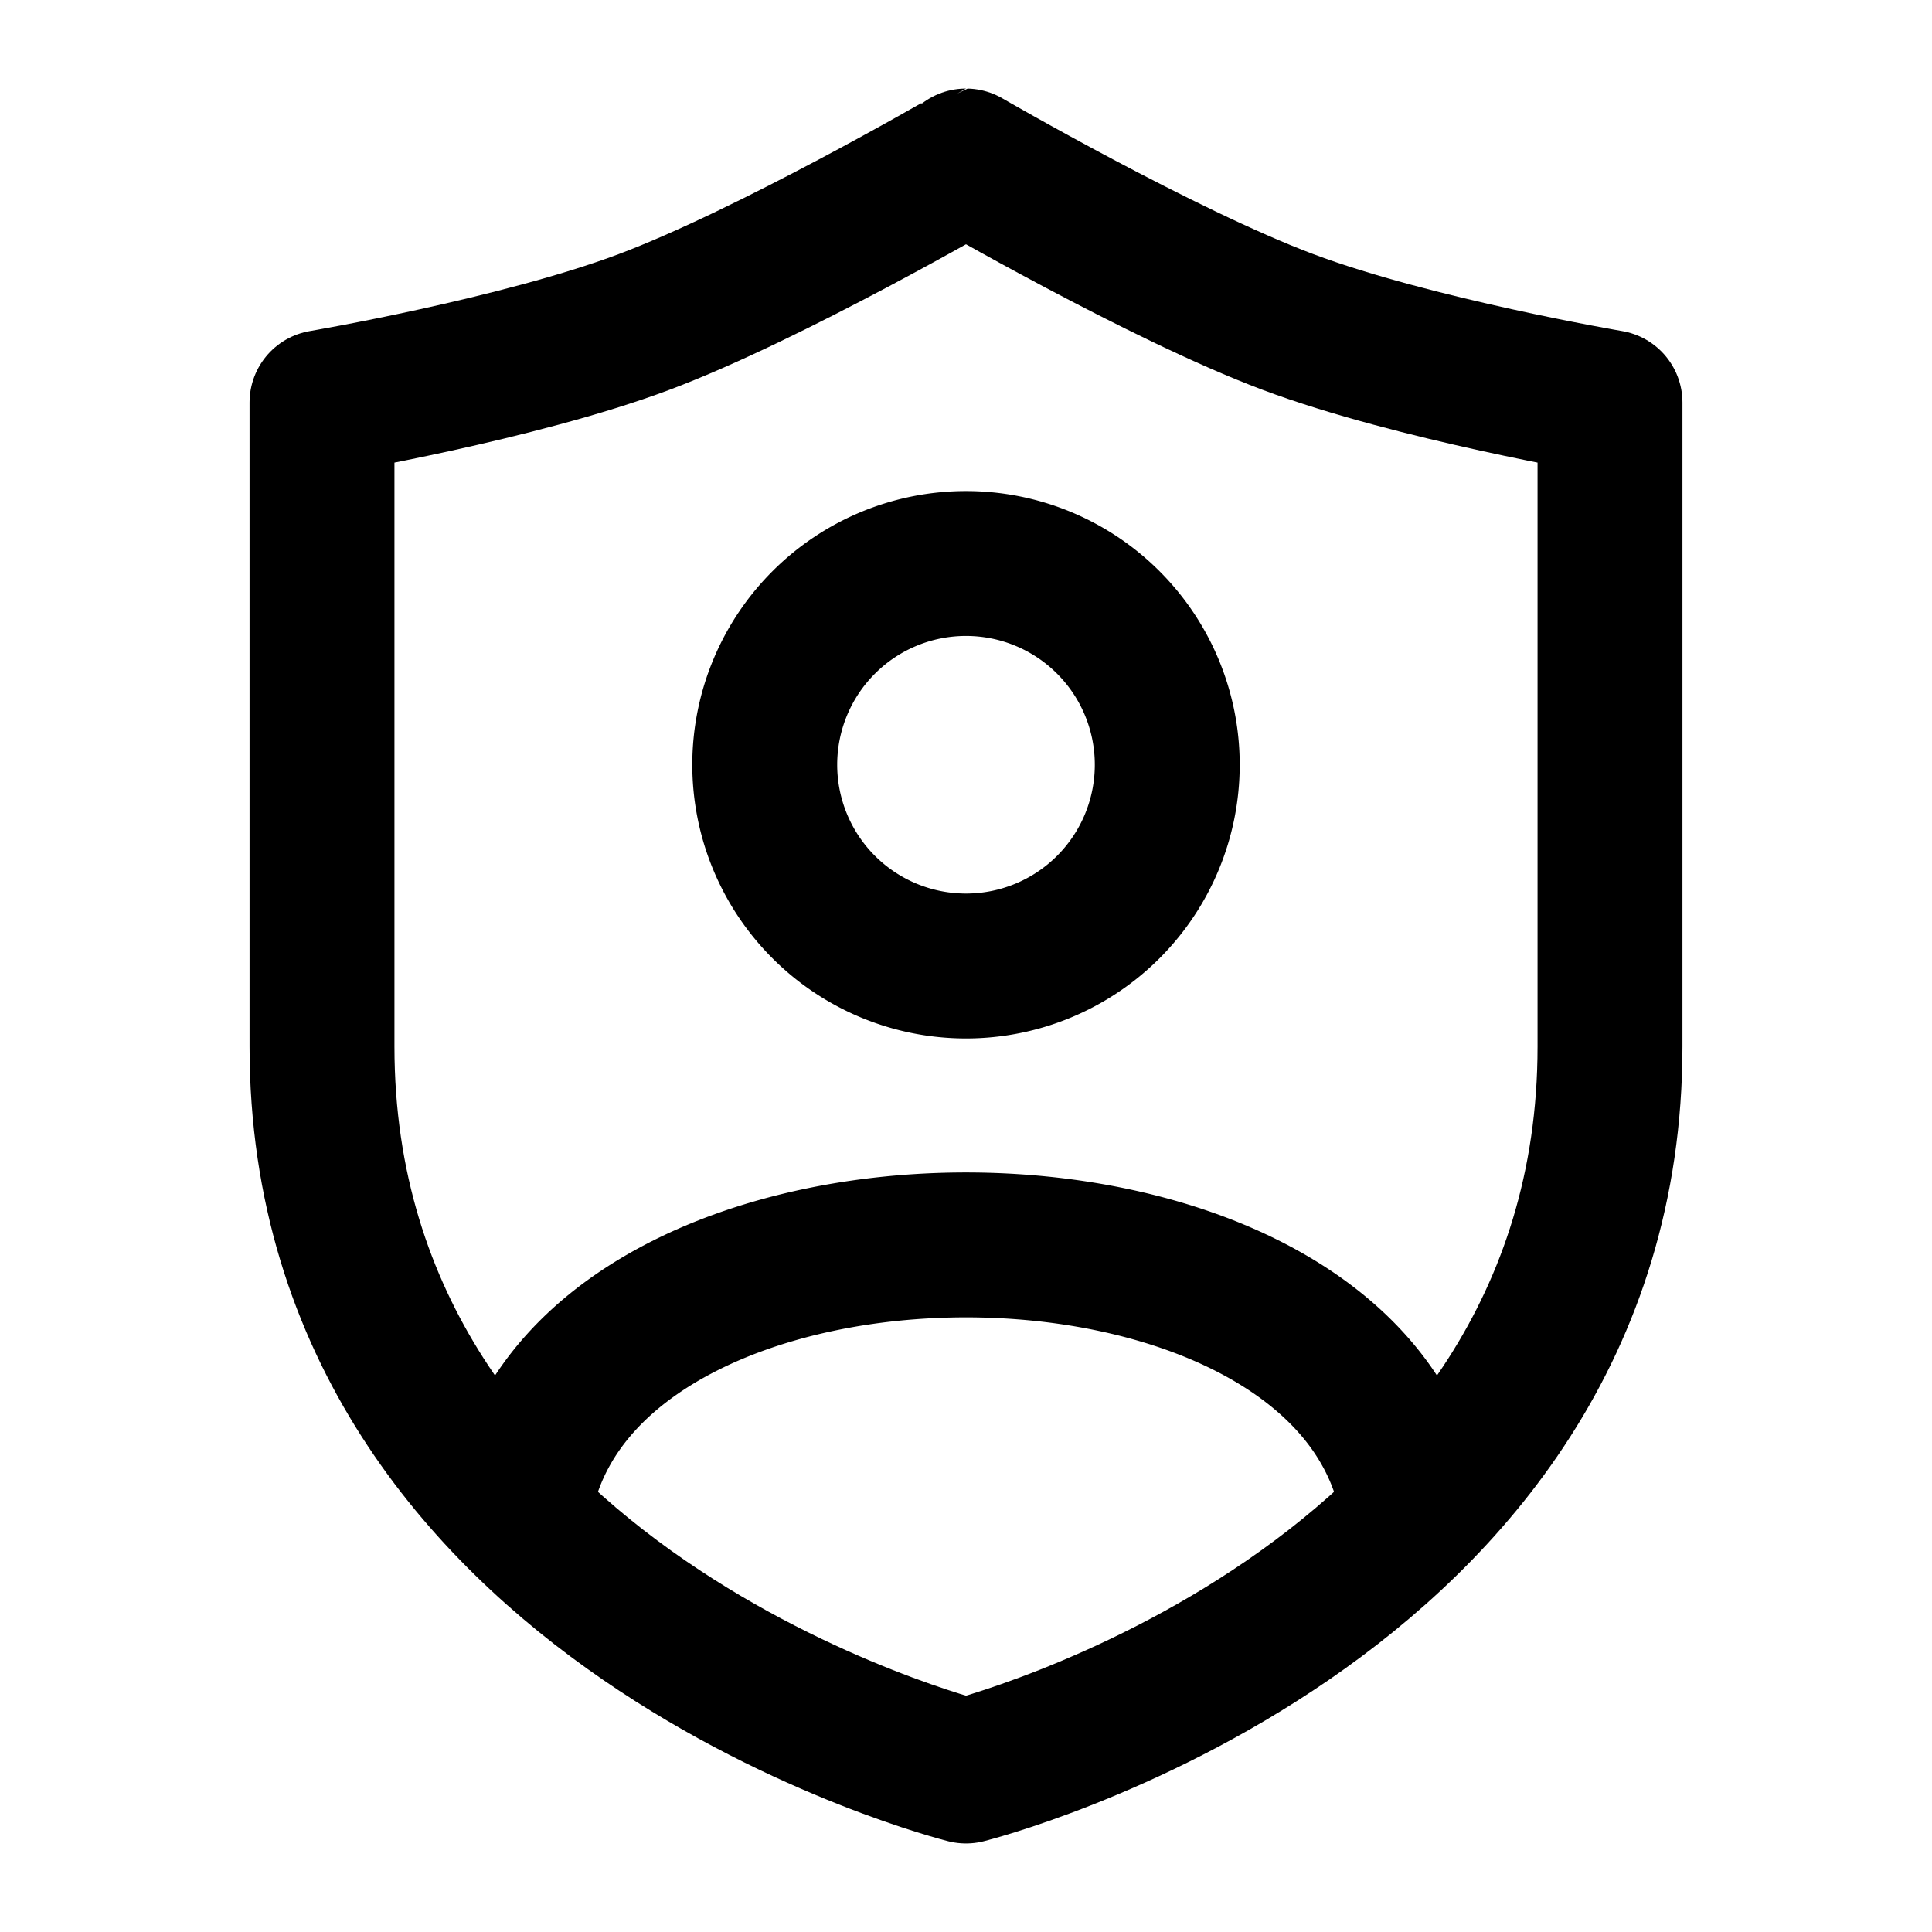
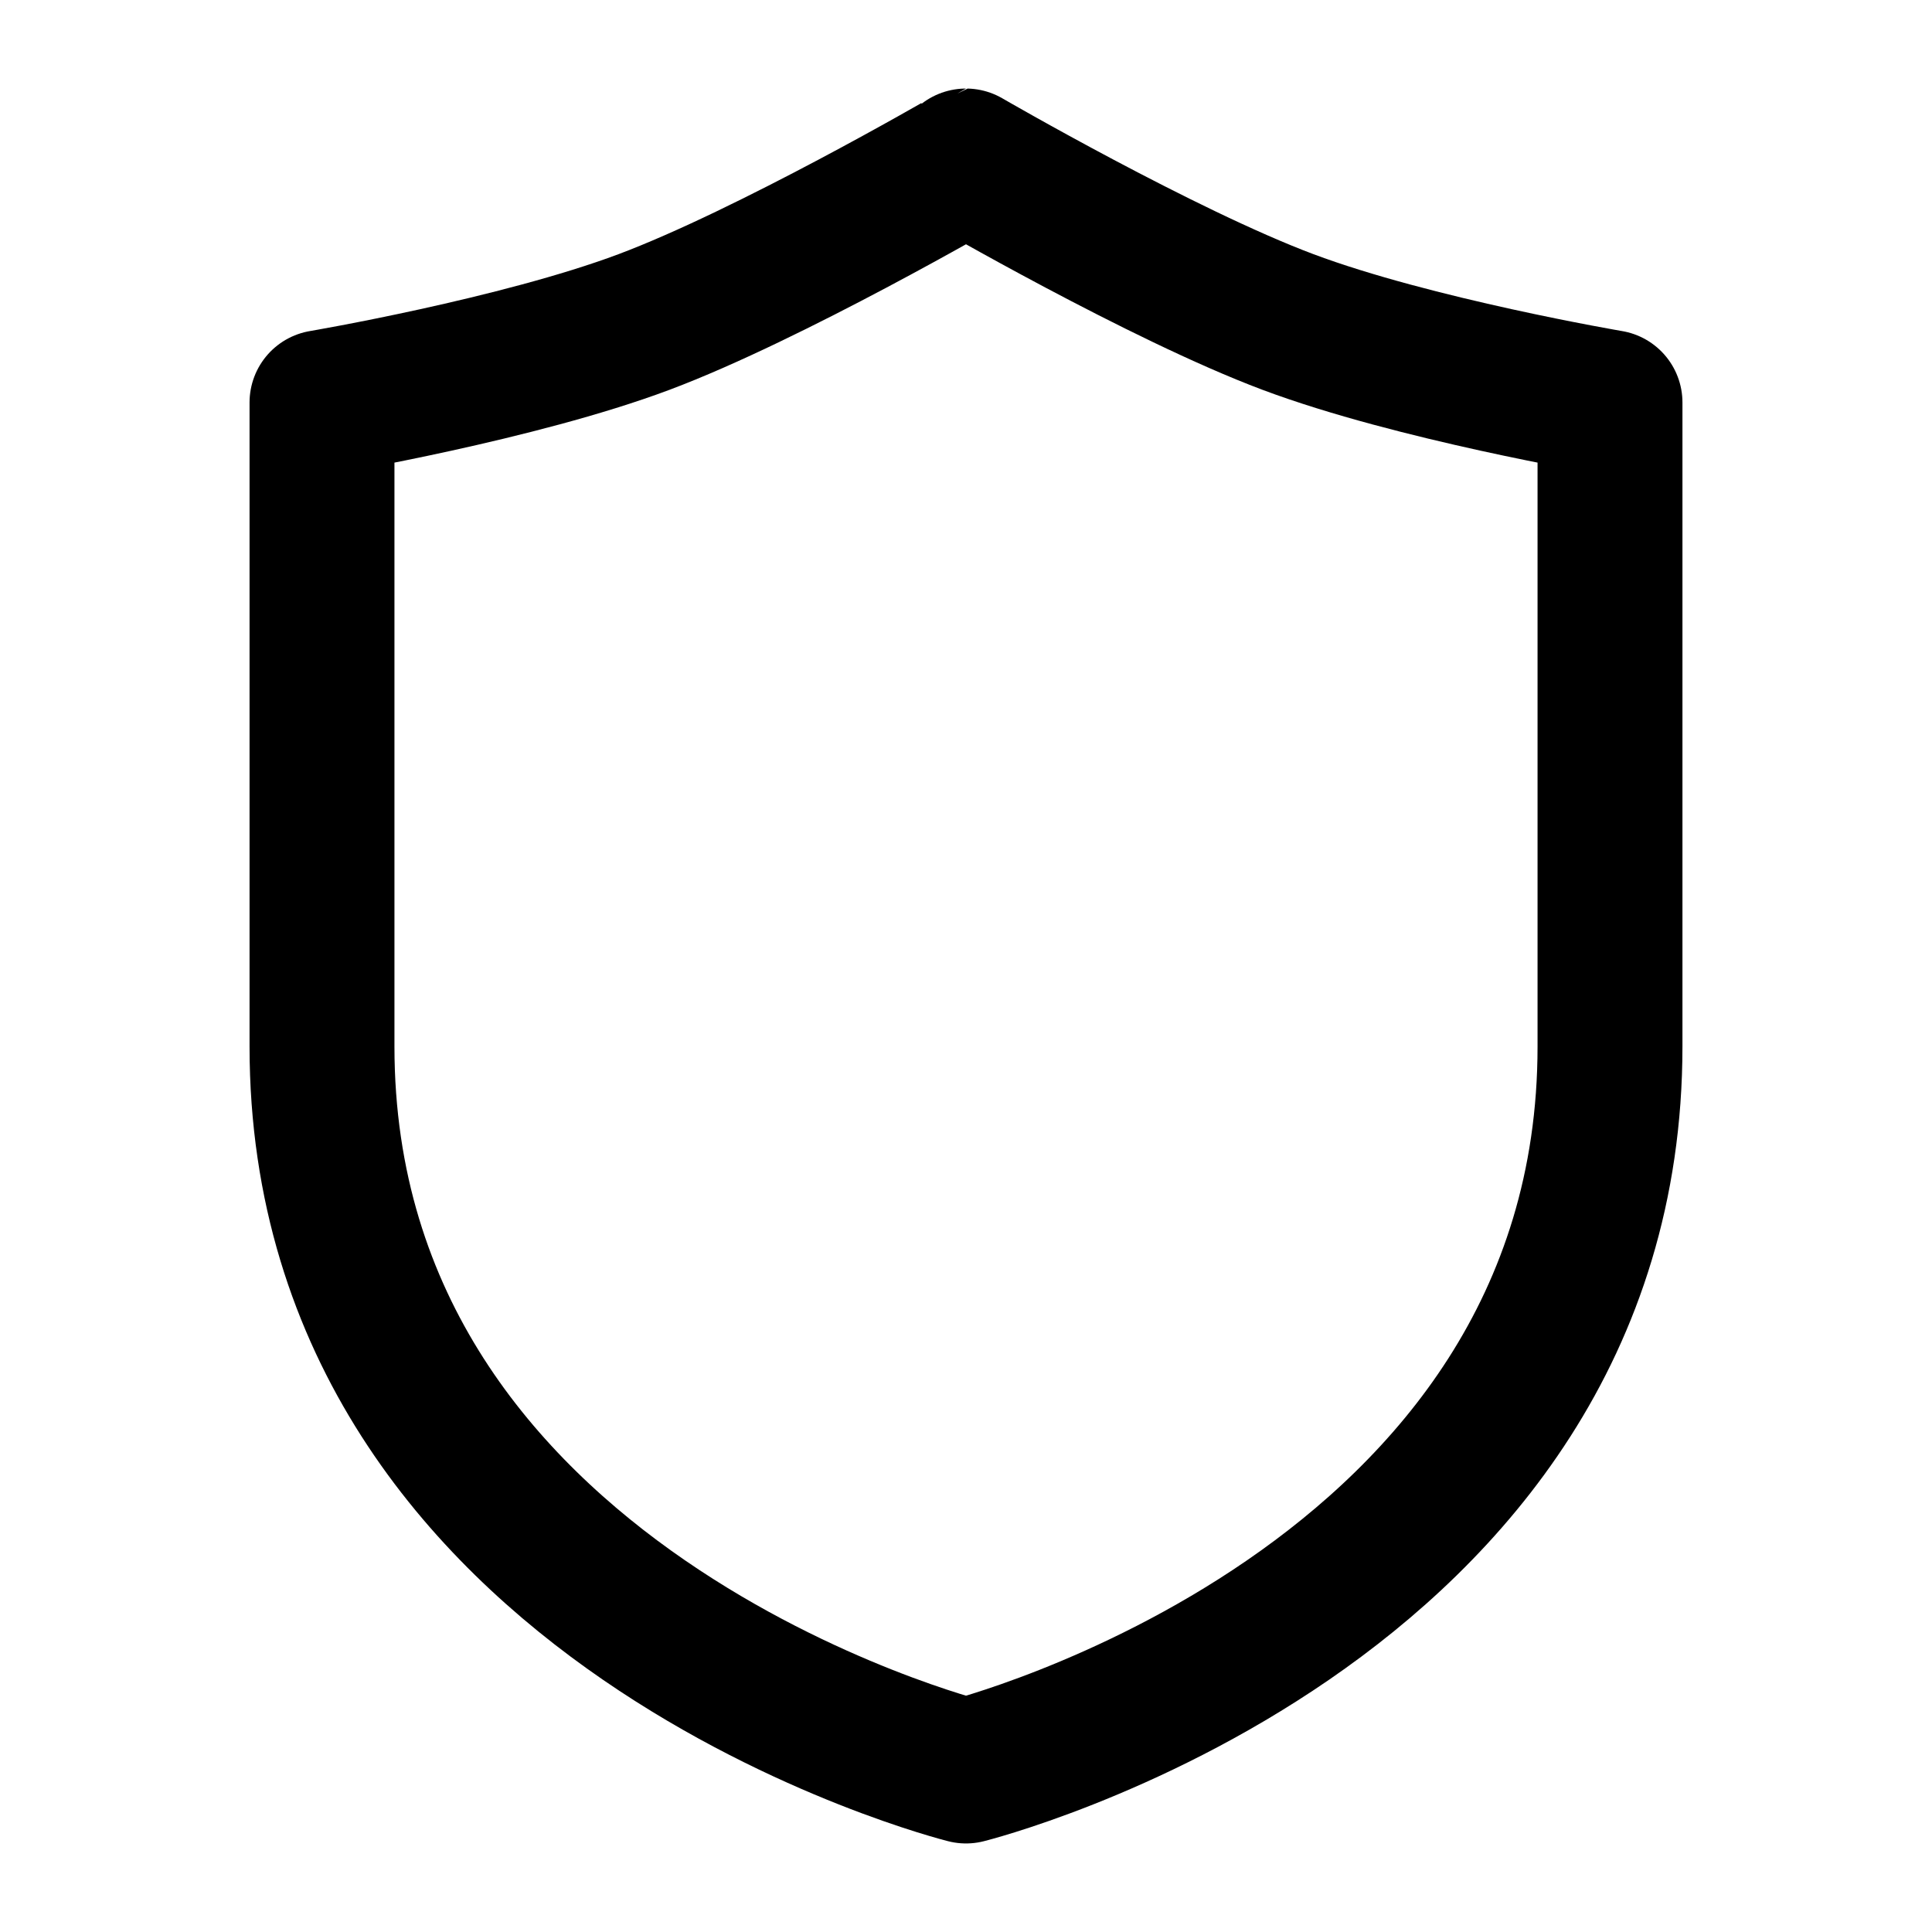
<svg xmlns="http://www.w3.org/2000/svg" width="24" height="24" fill="none" stroke="currentColor" stroke-linecap="round" stroke-linejoin="round" stroke-width="1.8" data-attribution="cc0-icons" viewBox="0 0 24 24">
  <path d="M12 22s8-2 8-9V5s-2.438-.414-4-1c-1.562-.586-4-2-4-2S9.562 3.414 8 4c-1.562.586-4 1-4 1v8c0 7 8 9 8 9Z" />
-   <path d="M17.5 18.5c-1-4.047-10-4.047-11 0M12 12a2.5 2.5 0 1 0 0-5 2.5 2.5 0 0 0 0 5Z" />
</svg>